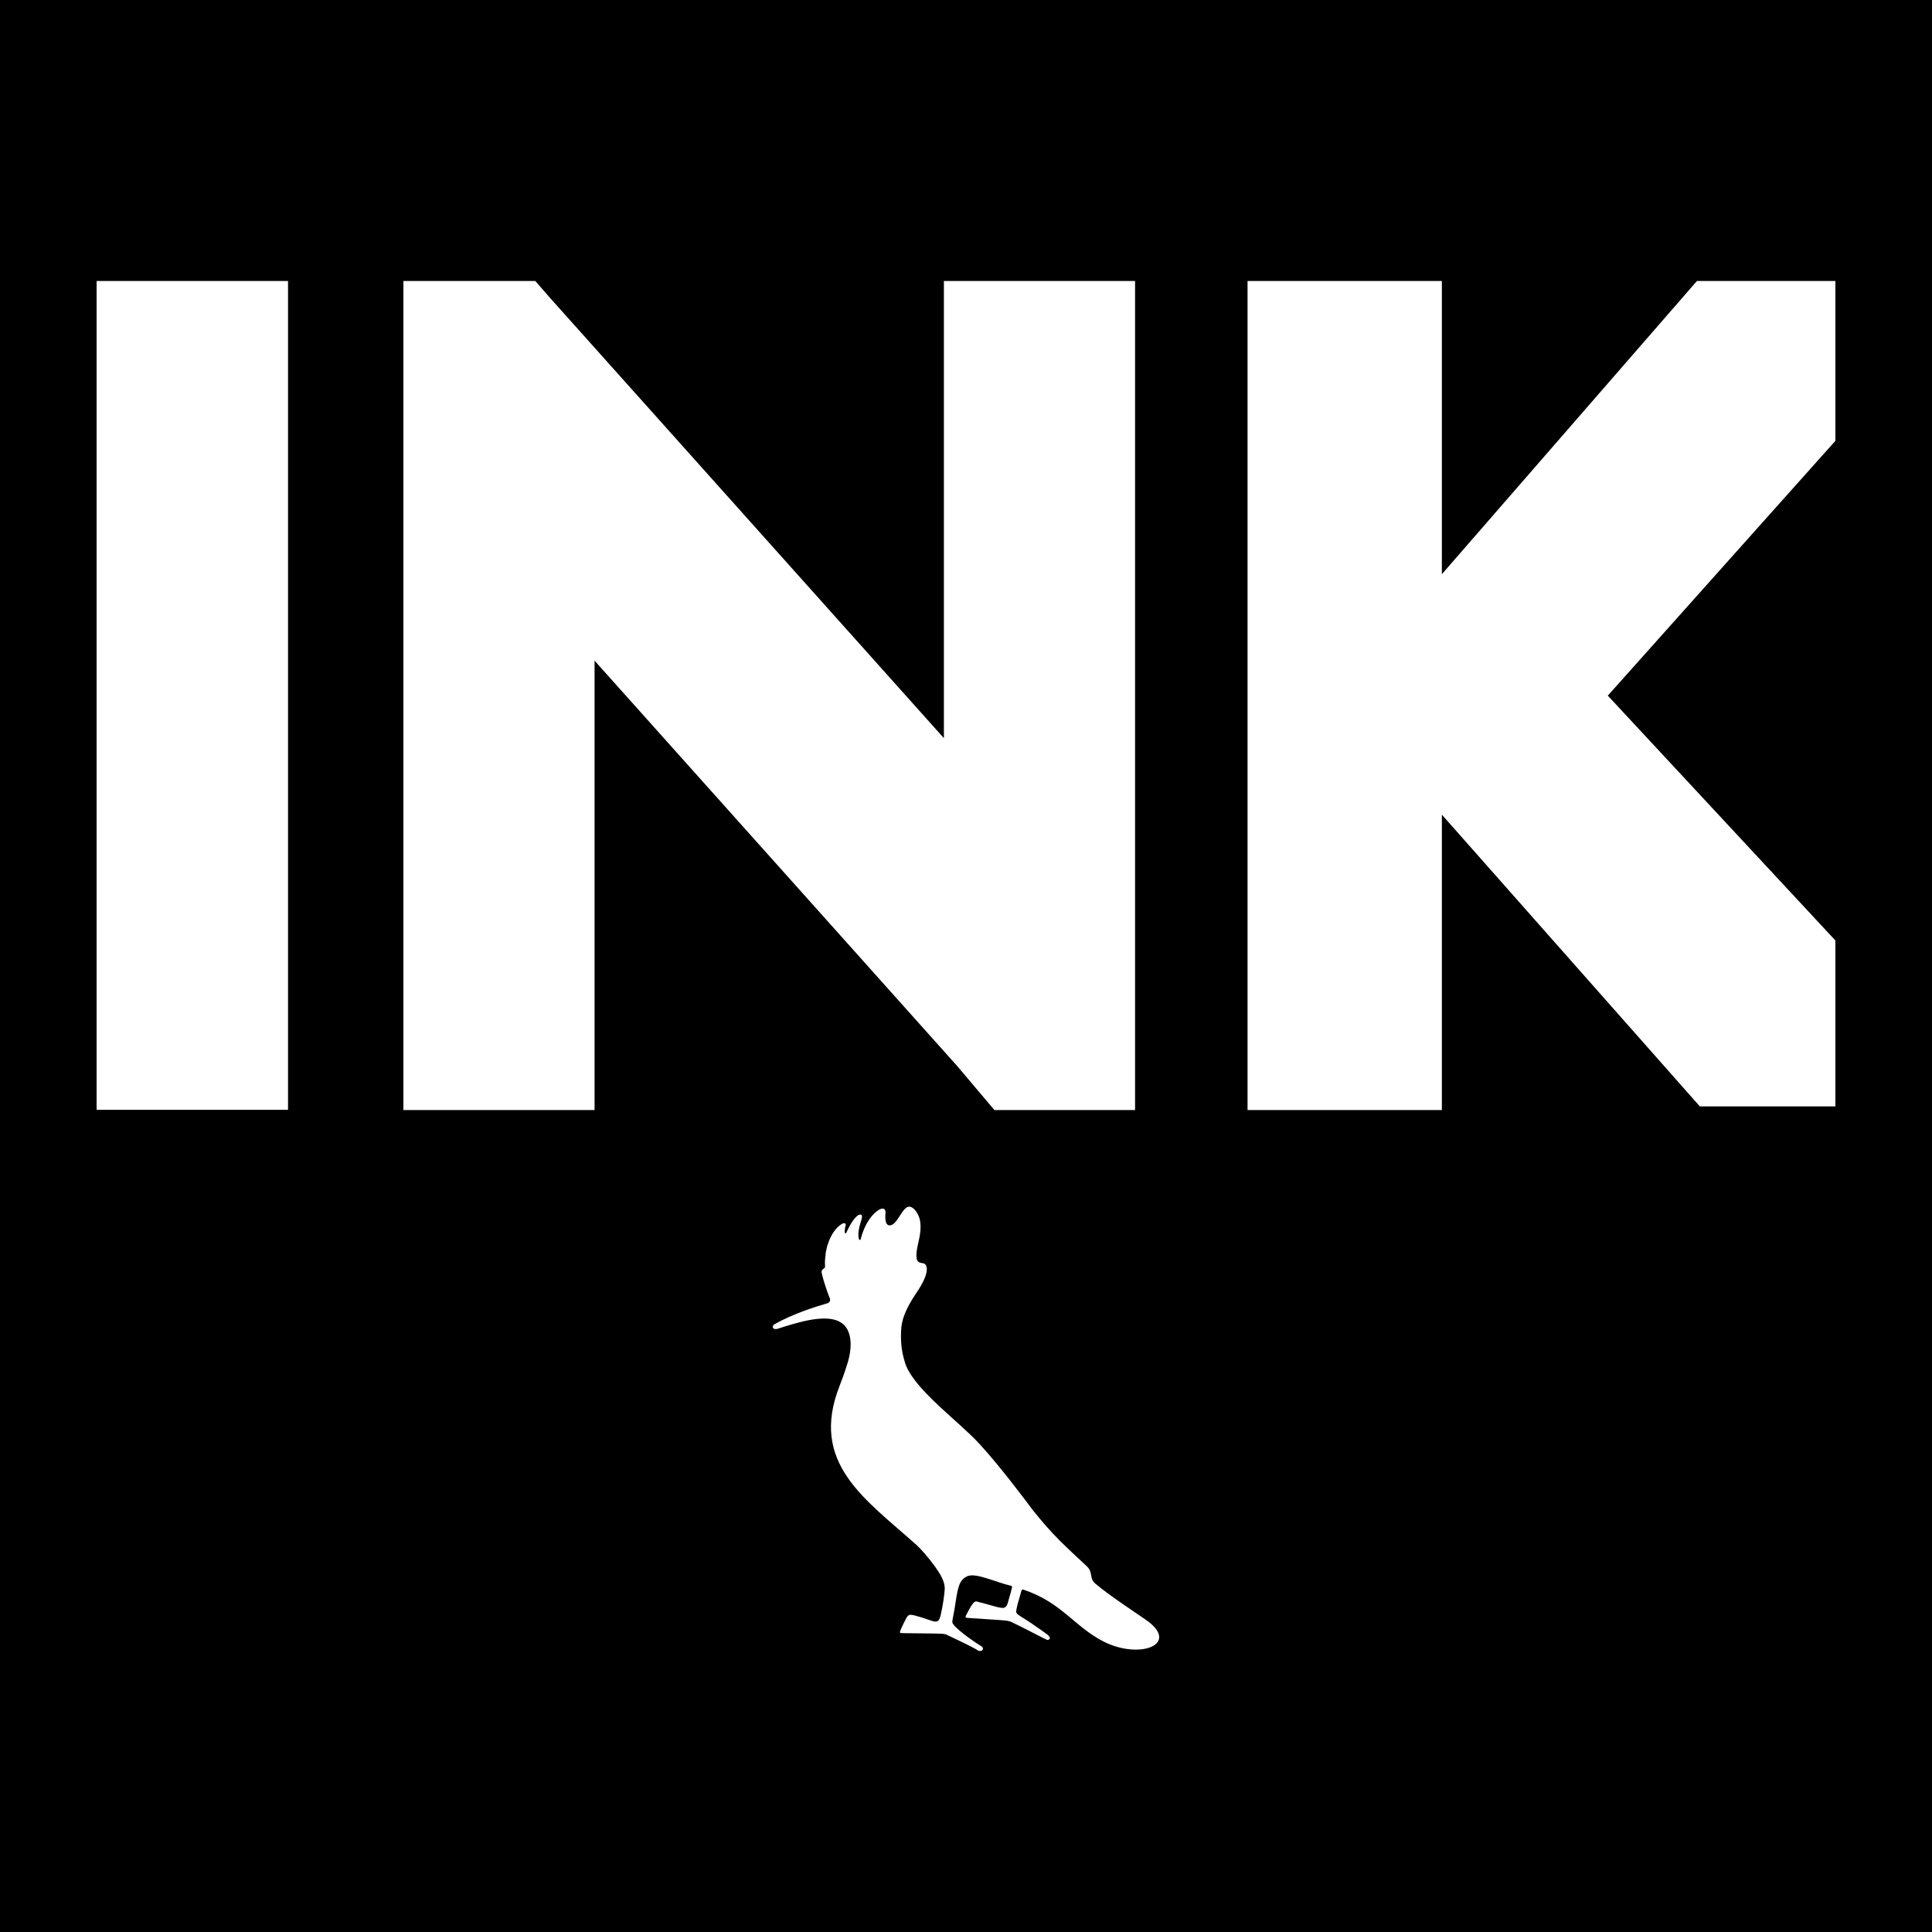
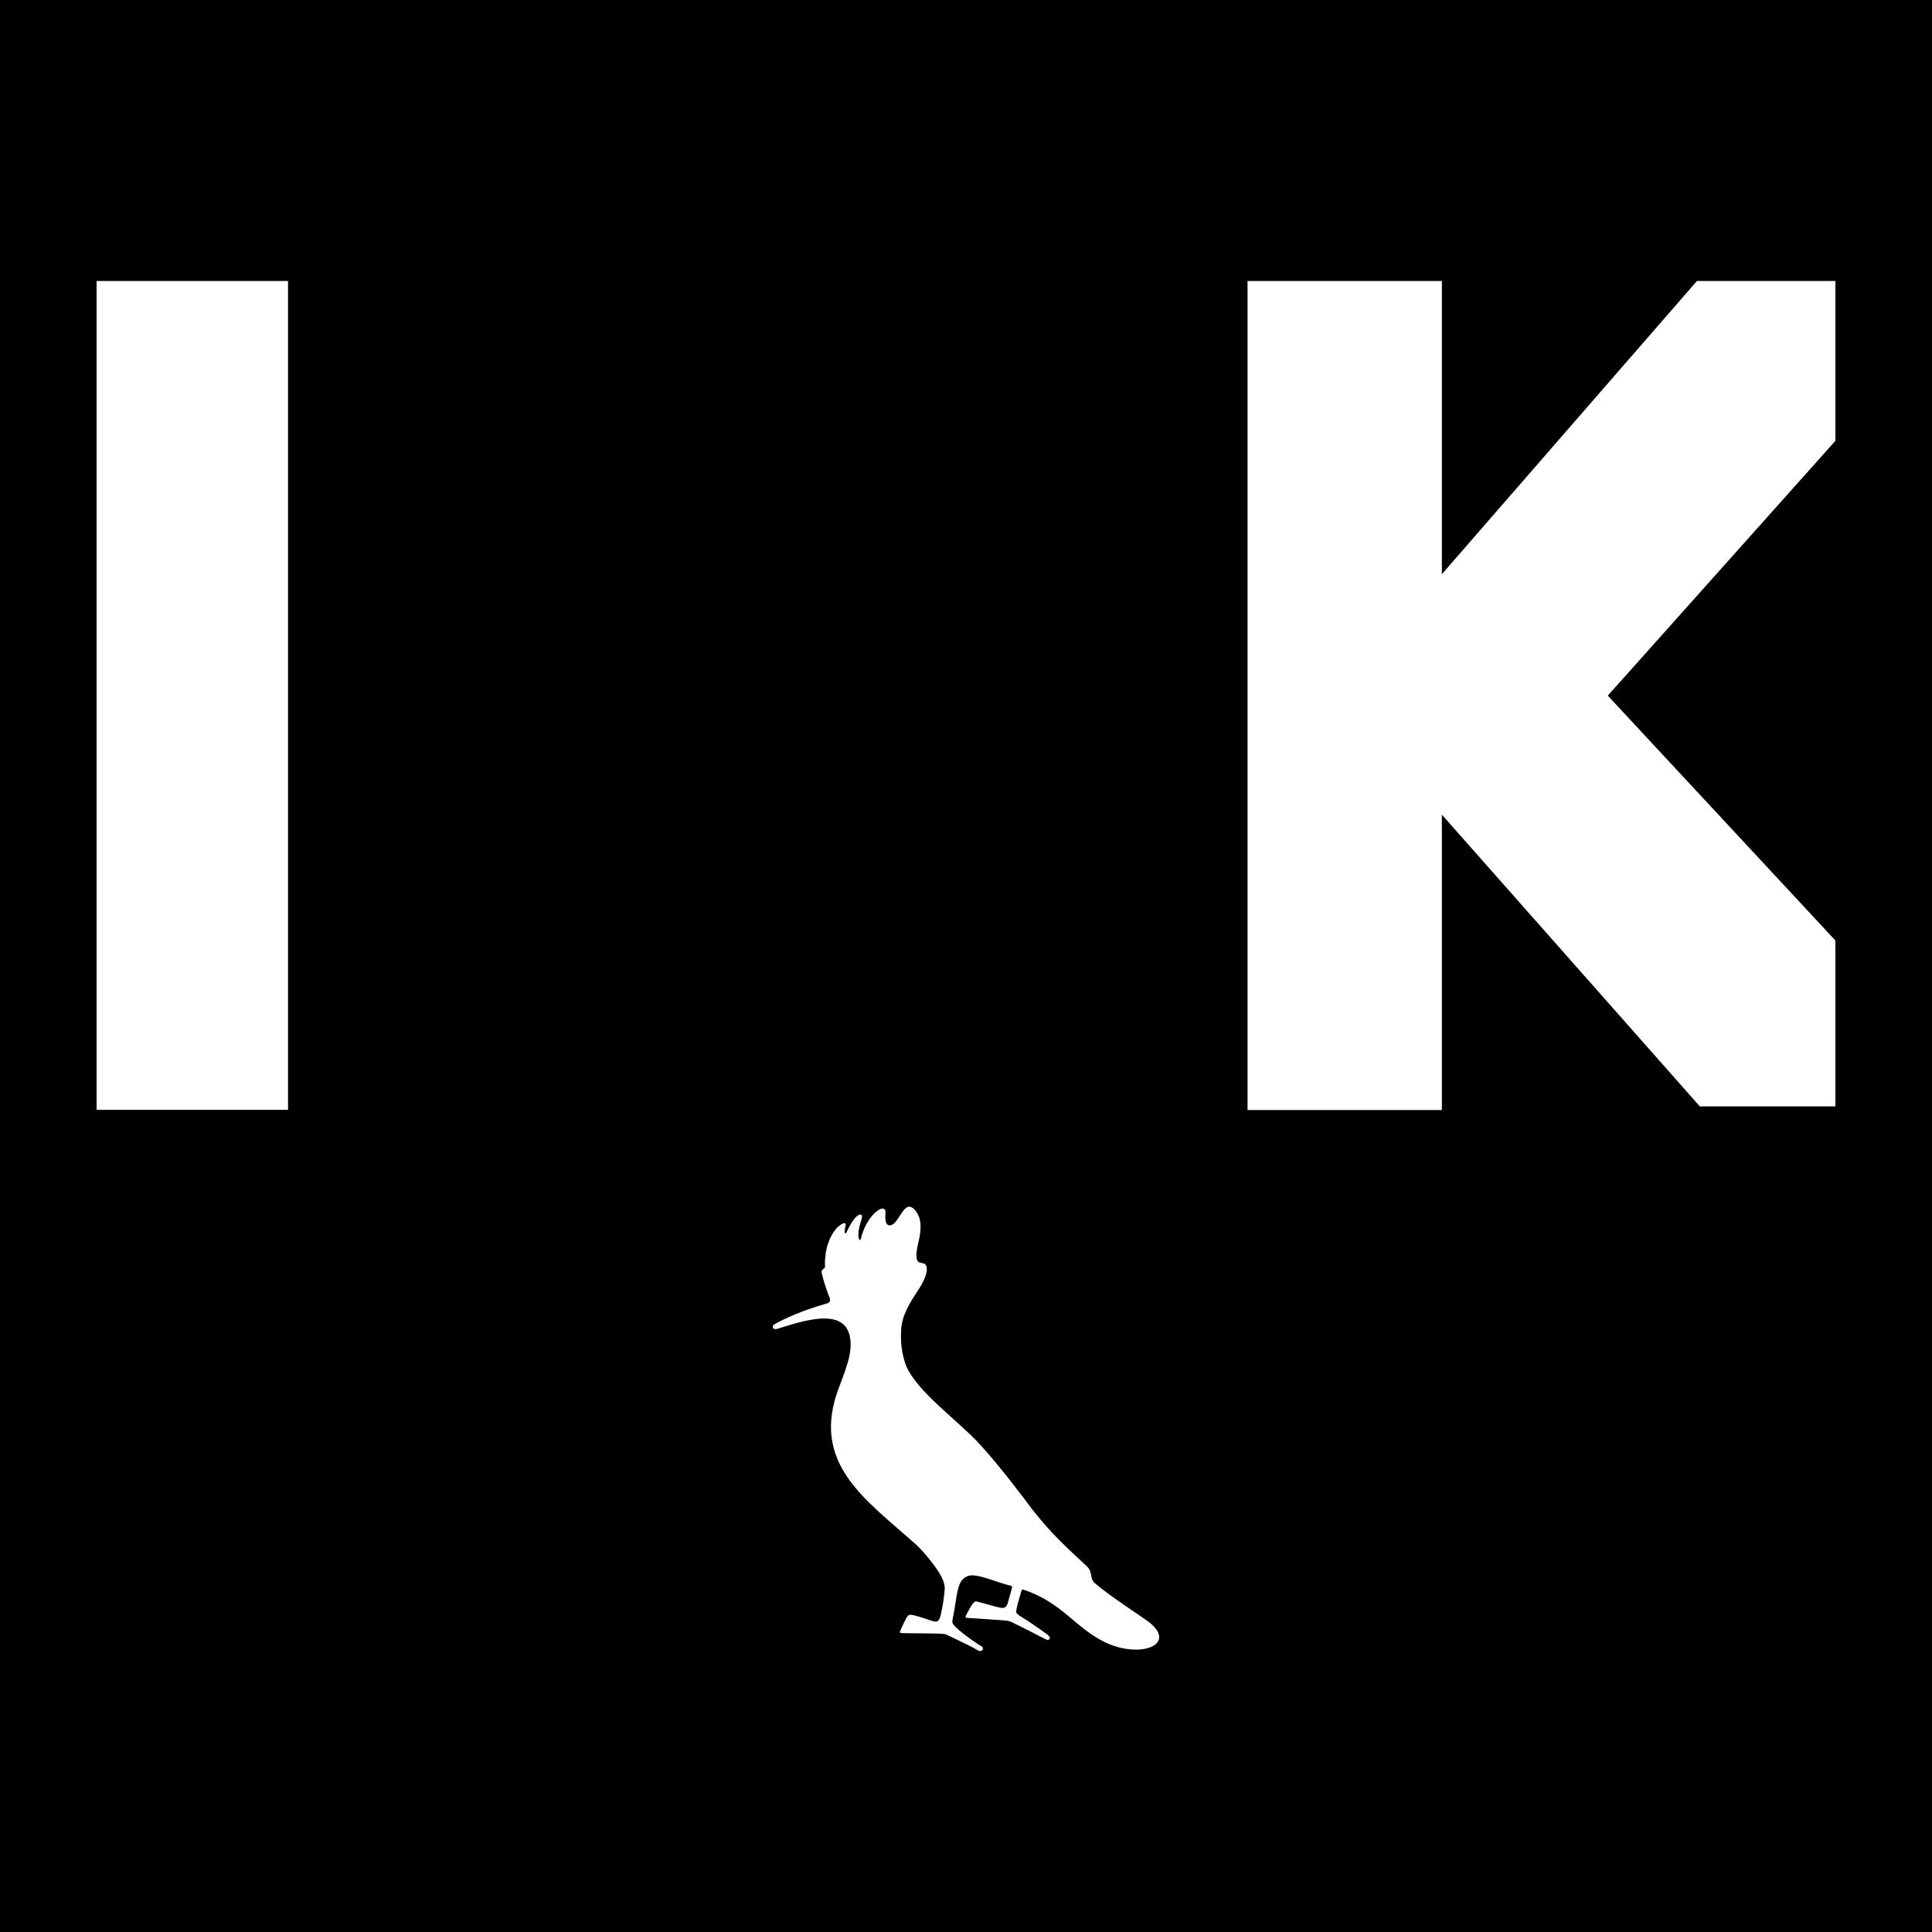
<svg xmlns="http://www.w3.org/2000/svg" width="100" height="100" viewBox="0 0 100 100" fill="none">
  <rect width="100" height="100" fill="black" />
  <path d="M14.908 14.544H5V57.444H14.908V14.544Z" fill="white" />
  <path d="M95 14.544H87.833L74.631 29.72V14.544H64.573V57.456H74.631V42.167L87.984 57.268H95V48.68L83.219 36.006L95 22.817V14.544Z" fill="white" />
-   <path d="M48.856 38.207L28.474 15.424L27.707 14.544H20.88V57.456H30.775V34.196L49.547 55.181L51.471 57.456H58.751V14.544H48.856V38.207Z" fill="white" />
  <path d="M59.438 83.934C59.081 83.666 57.47 82.631 56.678 81.954C56.374 81.686 56.585 81.379 56.255 81.072C55.819 80.664 55.343 80.229 54.868 79.757C54.366 79.258 53.904 78.722 53.455 78.16C53.045 77.611 51.764 75.899 50.721 74.762C49.611 73.548 47.484 72.054 46.903 70.7C46.864 70.61 46.837 70.521 46.811 70.418C46.679 69.984 46.613 69.486 46.639 68.924C46.652 68.375 46.824 67.812 47.458 66.88C48.145 65.871 48.026 65.424 47.775 65.385C47.537 65.347 47.286 65.36 47.537 64.299C47.762 63.38 47.603 62.996 47.458 62.767C47.326 62.549 47.154 62.434 47.022 62.46C46.718 62.524 46.494 63.201 46.217 63.367C46.137 63.418 45.754 63.622 45.834 62.767C45.847 62.562 45.701 62.498 45.503 62.613C45.2 62.792 44.777 63.252 44.552 64.133C44.539 64.184 44.486 64.21 44.46 64.133C44.42 64.031 44.407 63.827 44.486 63.482C44.566 63.163 44.698 62.907 44.552 62.869C44.367 62.83 44.09 63.214 43.879 63.648C43.852 63.712 43.839 63.737 43.813 63.788C43.799 63.84 43.733 63.878 43.72 63.763C43.72 63.686 43.733 63.559 43.773 63.418C43.786 63.354 43.76 63.329 43.733 63.316C43.667 63.303 43.588 63.329 43.496 63.405C43.271 63.559 43.073 63.84 42.914 64.21C42.901 64.248 42.888 64.287 42.875 64.338C42.875 64.351 42.875 64.351 42.862 64.363L42.848 64.402C42.835 64.427 42.835 64.44 42.822 64.466C42.822 64.491 42.809 64.517 42.796 64.555C42.796 64.568 42.796 64.581 42.796 64.593C42.782 64.644 42.769 64.708 42.756 64.759C42.743 64.823 42.73 64.887 42.73 64.951V64.964V64.977C42.703 65.155 42.69 65.321 42.703 65.487C42.703 65.513 42.703 65.539 42.703 65.577C42.703 65.666 42.479 65.692 42.532 65.896C42.65 66.407 42.849 66.944 42.954 67.212C42.994 67.314 42.941 67.416 42.835 67.455C42.333 67.595 41.013 68.004 40.075 68.553C40.022 68.579 39.969 68.668 40.022 68.745C40.075 68.809 40.18 68.796 40.233 68.783C41.303 68.438 42.822 67.953 43.562 68.477C44.103 68.847 44.156 69.754 43.813 70.725C43.707 71.083 43.575 71.415 43.456 71.734C41.884 75.733 44.777 77.585 47.432 79.961C47.63 80.14 48.026 80.574 48.396 81.085C48.66 81.456 48.924 81.865 48.898 82.273C48.871 82.605 48.819 83.014 48.7 83.551C48.554 84.202 48.396 83.883 47.339 83.615C47.009 83.538 46.996 83.564 46.785 83.998C46.573 84.445 46.547 84.496 46.613 84.522C46.666 84.547 48.634 84.534 48.858 84.573C48.898 84.585 48.924 84.585 48.964 84.598C49.202 84.713 50.285 85.211 50.628 85.429C50.694 85.48 50.813 85.454 50.853 85.403C50.906 85.339 50.866 85.25 50.8 85.211C50.311 84.918 49.321 84.202 49.294 83.972C49.281 83.883 49.36 83.564 49.4 83.321C49.571 82.209 49.611 81.788 50.073 81.583C50.509 81.392 51.526 81.89 52.332 82.082C52.372 82.094 52.385 82.12 52.385 82.158C52.358 82.273 52.292 82.529 52.16 82.976C52.147 83.04 52.094 83.18 51.962 83.219C51.79 83.27 51.13 83.027 50.668 82.925C50.483 82.874 50.43 82.759 49.994 83.627C49.968 83.691 49.981 83.717 49.994 83.73C50.02 83.755 51.896 83.844 52.16 83.896C52.213 83.908 52.253 83.921 52.306 83.934C53.006 84.266 53.574 84.573 53.957 84.764C54.168 84.867 54.234 84.918 54.3 84.854C54.406 84.764 54.287 84.688 54.221 84.611C54.181 84.573 53.758 84.279 53.349 83.998C52.966 83.73 52.583 83.564 52.596 83.423C52.596 83.346 52.649 83.129 52.662 83.065C52.675 83.014 52.821 82.503 52.873 82.324C52.887 82.286 52.926 82.273 52.953 82.273C54.96 82.938 55.594 84.189 57.127 84.969C58.976 85.901 61.01 85.135 59.438 83.934Z" fill="white" />
</svg>